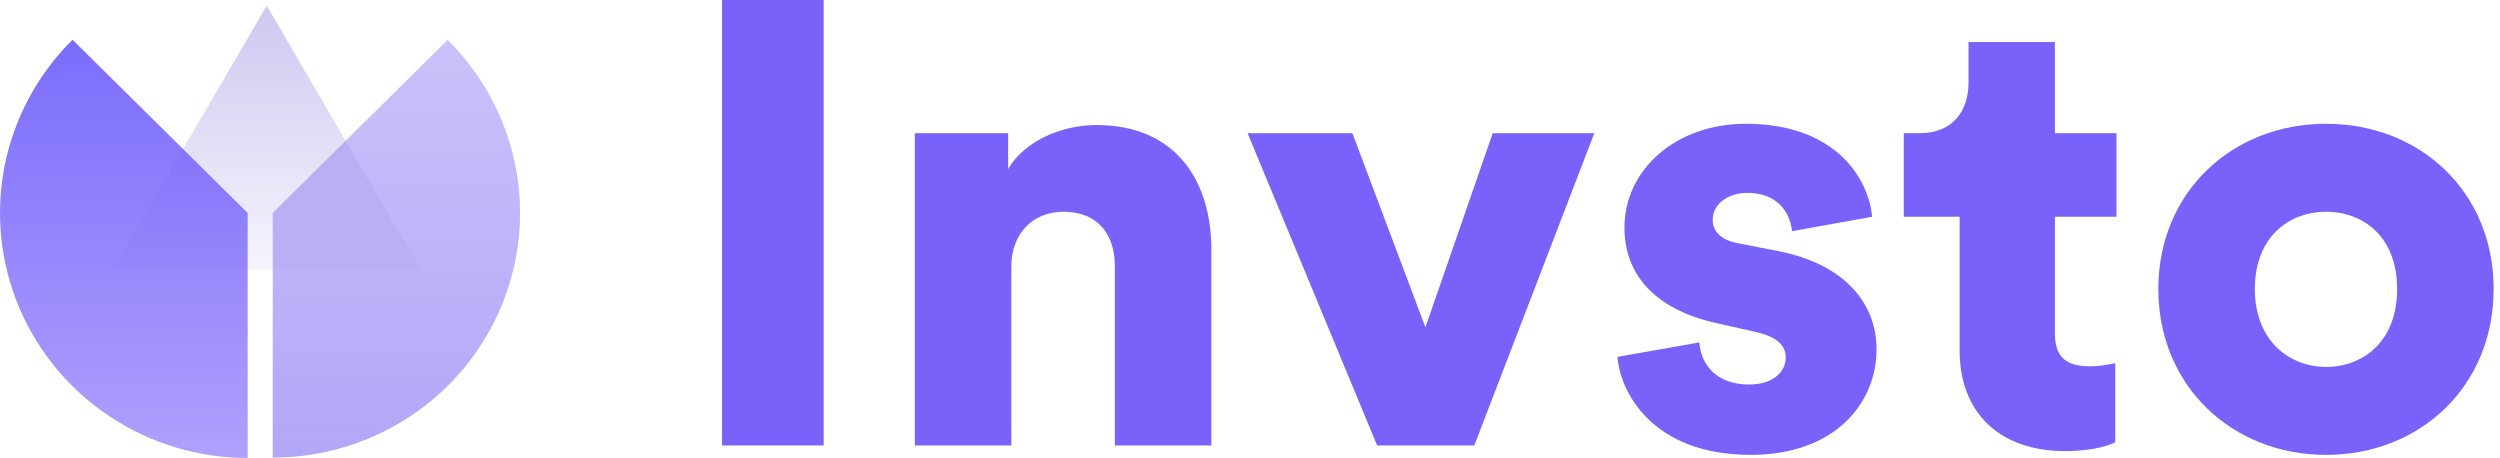
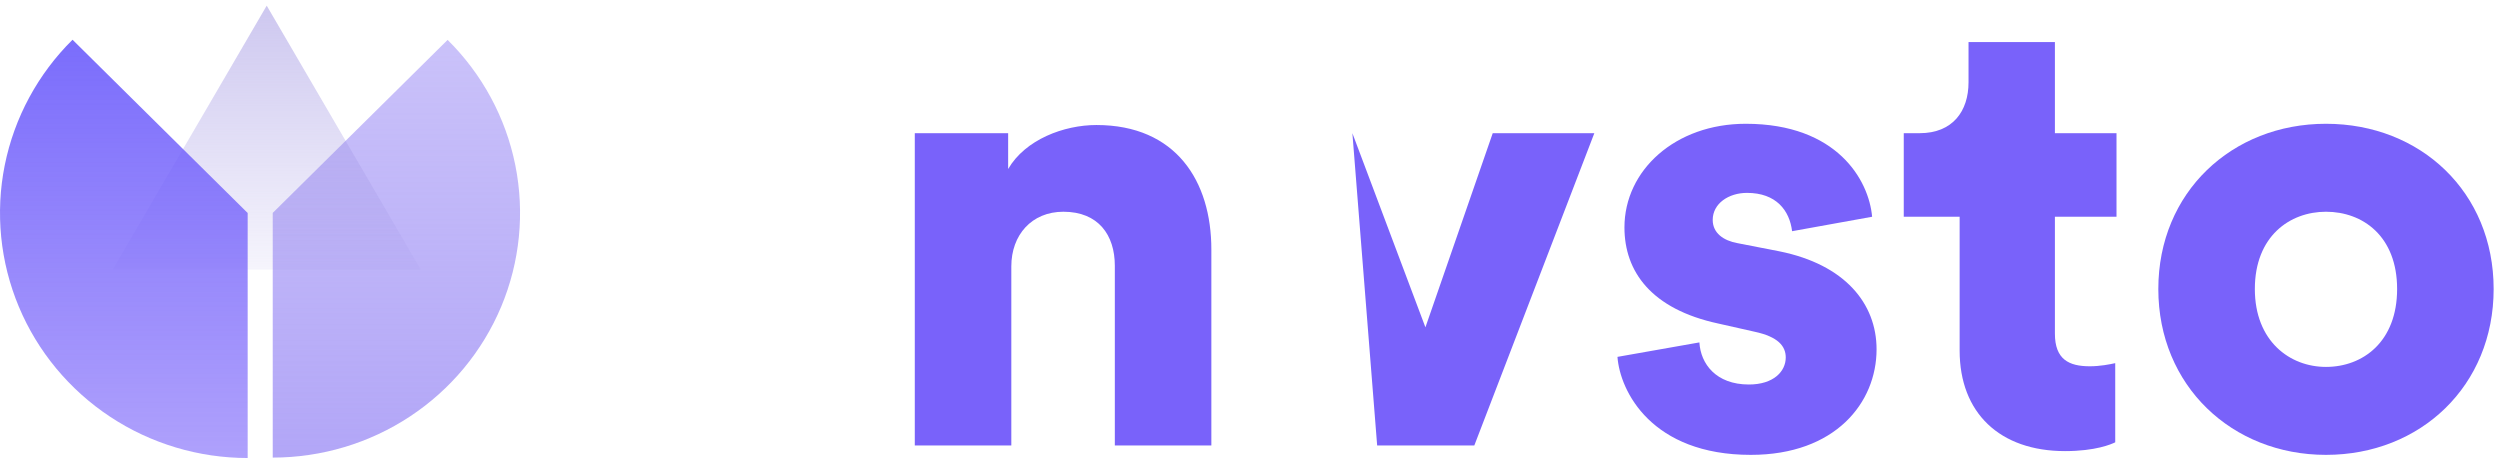
<svg xmlns="http://www.w3.org/2000/svg" width="131" height="24" viewBox="0 0 131 24" fill="none">
  <g id="Invsto Logo">
    <g id="Vector">
      <path d="M23.455 2.09C25.268 3.883 26.502 6.168 27.002 8.655C27.502 11.142 27.246 13.72 26.265 16.063C25.284 18.406 23.623 20.409 21.491 21.817C19.36 23.226 16.854 23.978 14.291 23.978L14.291 11.156L23.455 2.09Z" fill="url(#paint0_linear_1362_19338)" />
      <path d="M13.976 0.296L22.046 14.123H5.907L13.976 0.296Z" fill="url(#paint1_linear_1362_19338)" fill-opacity="0.5" />
-       <path d="M43.16 23.342V0H37.836V23.342H43.16Z" fill="#7962FA" />
      <path d="M52.993 13.959C52.993 12.313 54.058 11.095 55.722 11.095C57.552 11.095 58.417 12.313 58.417 13.926V23.342H63.475V13.07C63.475 9.481 61.612 6.551 57.452 6.551C55.755 6.551 53.725 7.309 52.827 8.856V6.979H47.935V23.342H52.993V13.959Z" fill="#7962FA" />
-       <path d="M83.543 6.979H78.219L74.692 17.152L70.865 6.979H65.374L72.163 23.342H77.254L83.543 6.979Z" fill="#7962FA" />
+       <path d="M83.543 6.979H78.219L74.692 17.152L70.865 6.979L72.163 23.342H77.254L83.543 6.979Z" fill="#7962FA" />
      <path d="M84.755 18.7C84.888 20.51 86.552 23.835 91.743 23.835C96.169 23.835 98.332 21.103 98.332 18.305C98.332 15.901 96.668 13.86 93.24 13.169L91.044 12.741C90.312 12.609 89.746 12.214 89.746 11.523C89.746 10.667 90.578 10.107 91.543 10.107C93.074 10.107 93.773 11.029 93.906 12.115L98.099 11.358C97.933 9.449 96.269 6.486 91.477 6.486C87.783 6.486 85.121 8.922 85.121 11.918C85.121 14.222 86.519 16.198 90.046 16.955L91.943 17.383C93.174 17.646 93.573 18.14 93.573 18.733C93.573 19.457 92.941 20.148 91.643 20.148C89.913 20.148 89.114 19.062 89.048 17.942L84.755 18.7Z" fill="#7962FA" />
      <path d="M107.677 2.206H103.151V4.313C103.151 5.827 102.319 6.979 100.589 6.979H99.757V11.358H102.685V18.37C102.685 21.63 104.782 23.638 108.209 23.638C109.807 23.638 110.638 23.276 110.838 23.177V19.029C110.539 19.095 110.04 19.193 109.507 19.193C108.409 19.193 107.677 18.831 107.677 17.482V11.358H110.905V6.979H107.677V2.206Z" fill="#7962FA" />
      <path d="M121.881 19.226C119.985 19.226 118.154 17.877 118.154 15.144C118.154 12.379 119.985 11.095 121.881 11.095C123.812 11.095 125.609 12.379 125.609 15.144C125.609 17.91 123.812 19.226 121.881 19.226ZM121.881 6.486C116.956 6.486 113.096 10.074 113.096 15.144C113.096 20.214 116.956 23.835 121.881 23.835C126.84 23.835 130.667 20.214 130.667 15.144C130.667 10.074 126.84 6.486 121.881 6.486Z" fill="#7962FA" />
      <path d="M12.978 24C10.411 24 7.902 23.247 5.768 21.836C3.634 20.425 1.97 18.42 0.988 16.074C0.006 13.728 -0.251 11.146 0.249 8.656C0.75 6.165 1.986 3.877 3.801 2.082L12.978 11.161L12.978 24Z" fill="url(#paint2_linear_1362_19338)" />
    </g>
  </g>
  <defs>
    <linearGradient id="paint0_linear_1362_19338" x1="130.667" y1="-4.118" x2="130.667" y2="24" gradientUnits="userSpaceOnUse">
      <stop stop-color="#B2A6F7" stop-opacity="0.6" />
      <stop offset="1" stop-color="#B2A6F7" />
    </linearGradient>
    <linearGradient id="paint1_linear_1362_19338" x1="65.333" y1="0" x2="65.333" y2="17.317" gradientUnits="userSpaceOnUse">
      <stop stop-color="#9A8EE0" />
      <stop offset="1" stop-color="#9A8EE0" stop-opacity="0" />
    </linearGradient>
    <linearGradient id="paint2_linear_1362_19338" x1="12.978" y1="-1.679" x2="12.978" y2="24" gradientUnits="userSpaceOnUse">
      <stop stop-color="#7164FC" />
      <stop offset="1" stop-color="#7962FA" stop-opacity="0.6" />
    </linearGradient>
  </defs>
</svg>